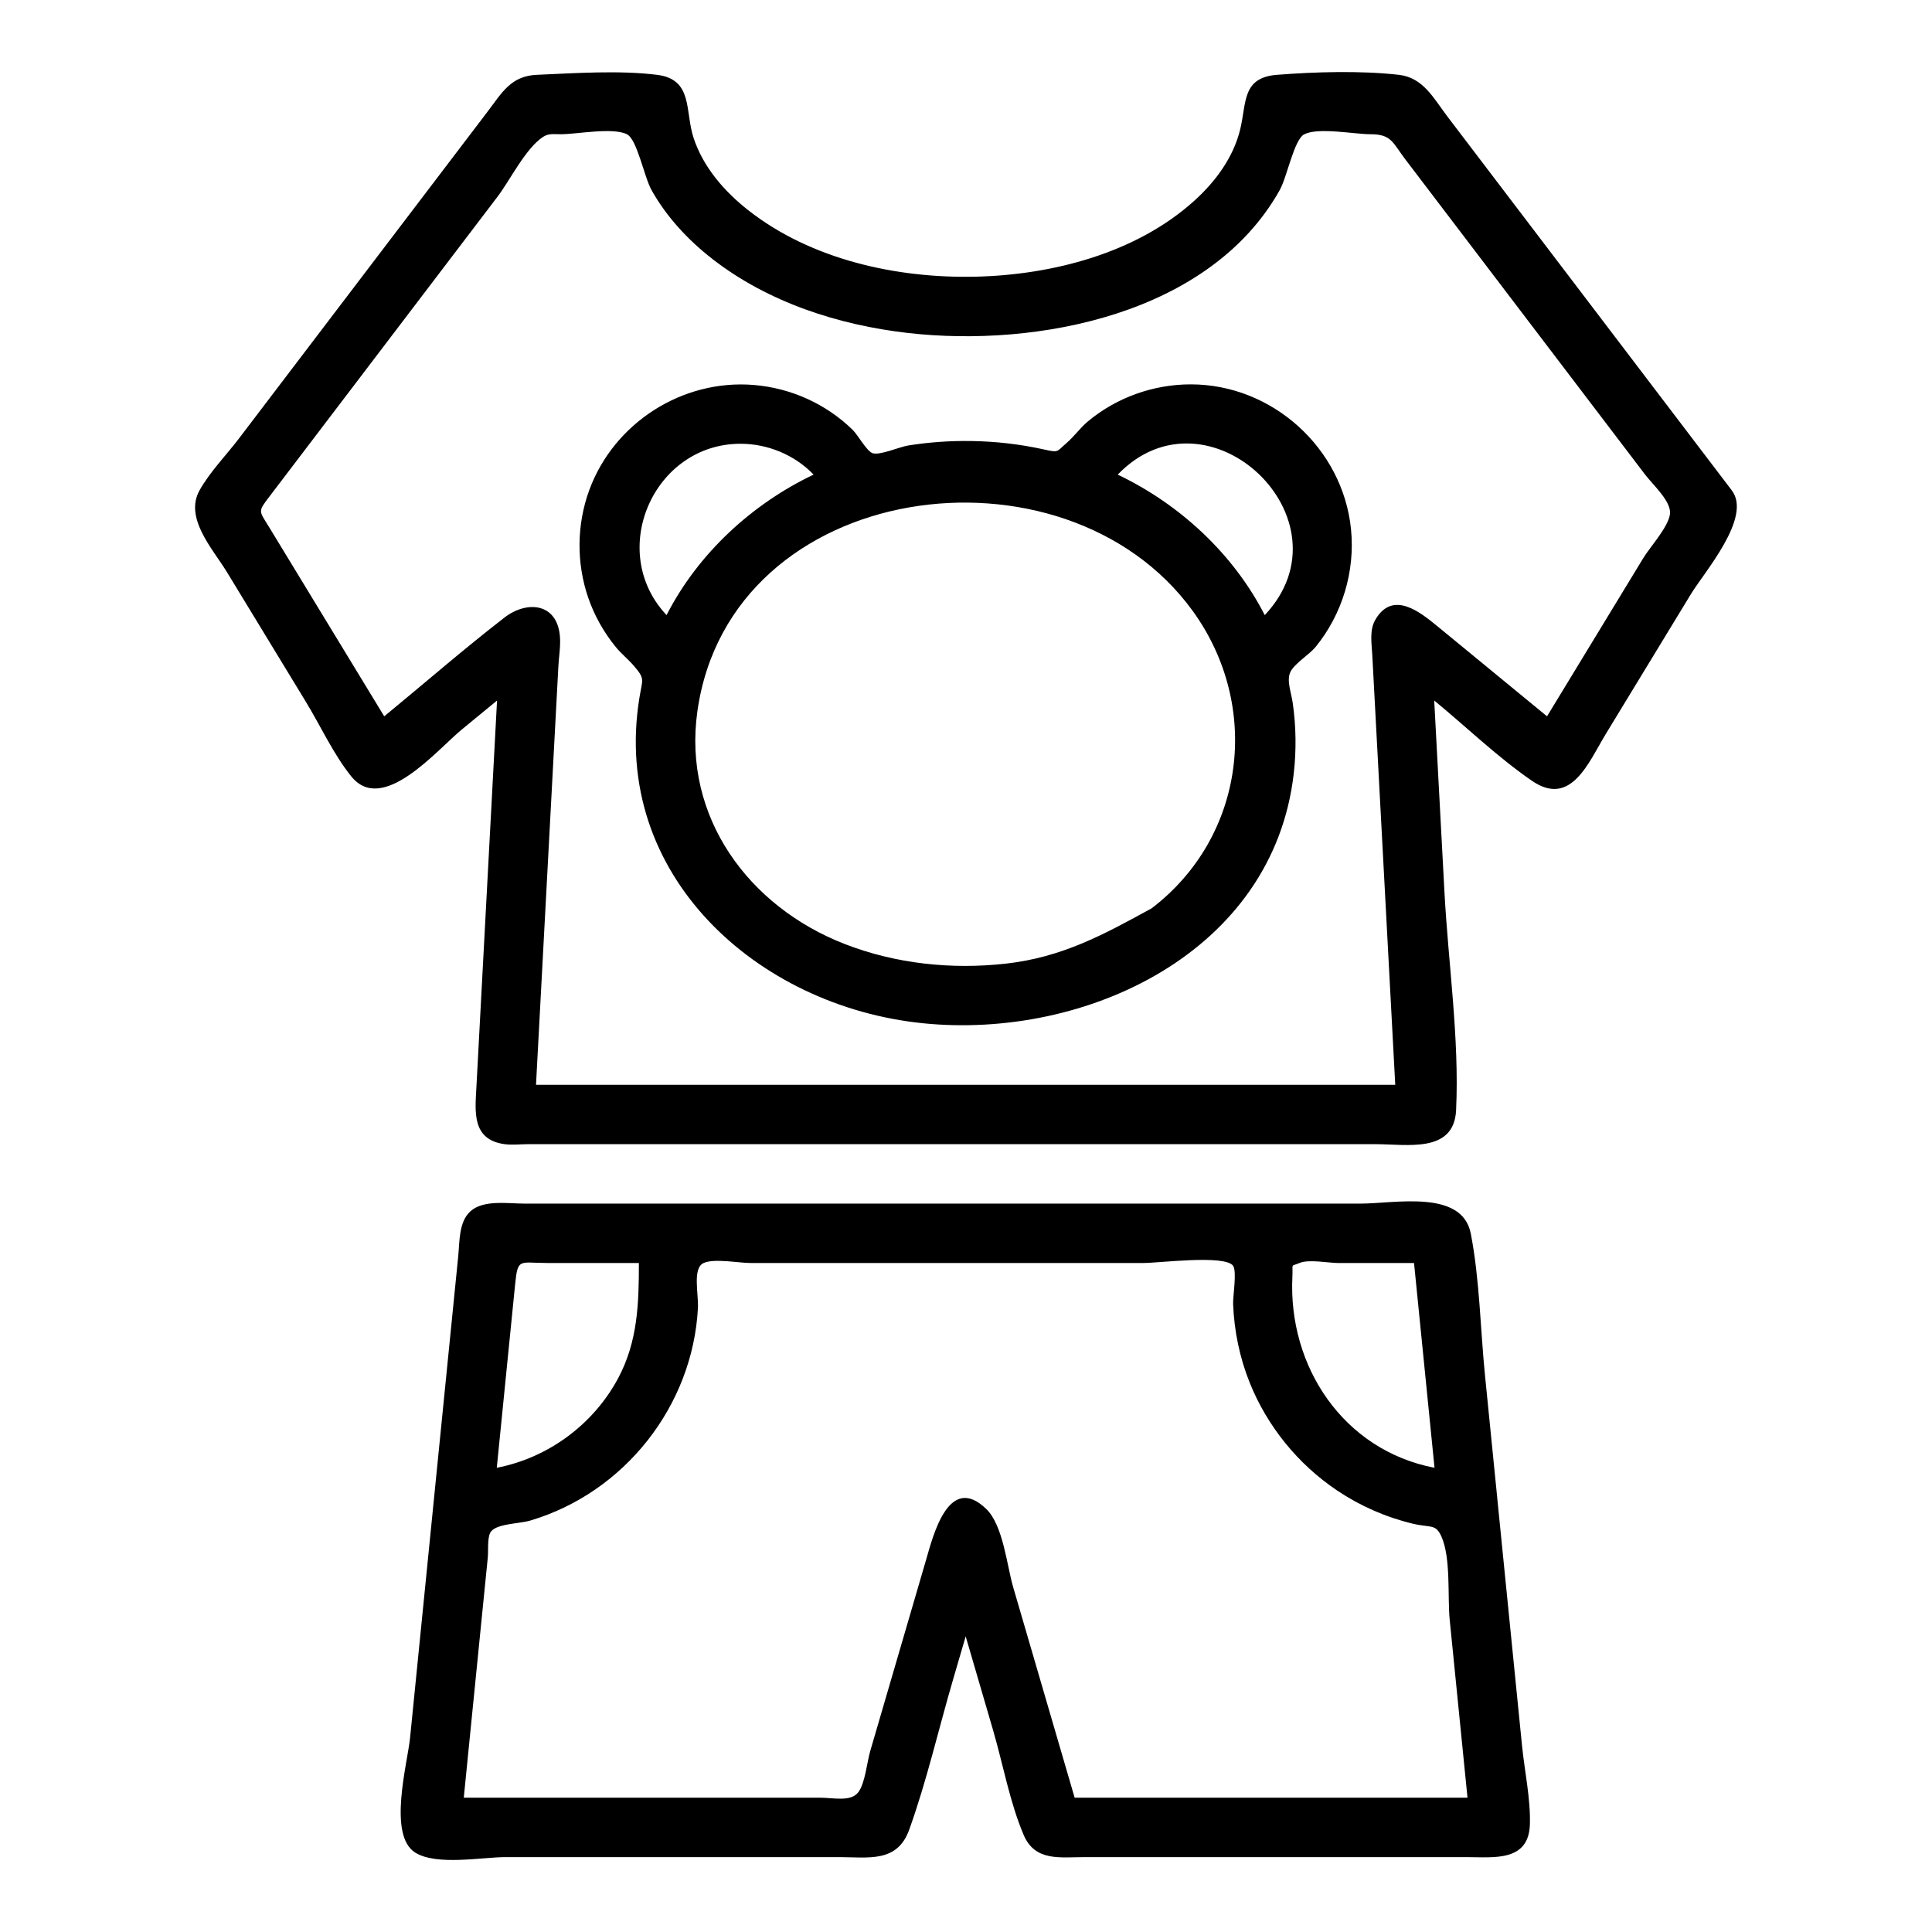
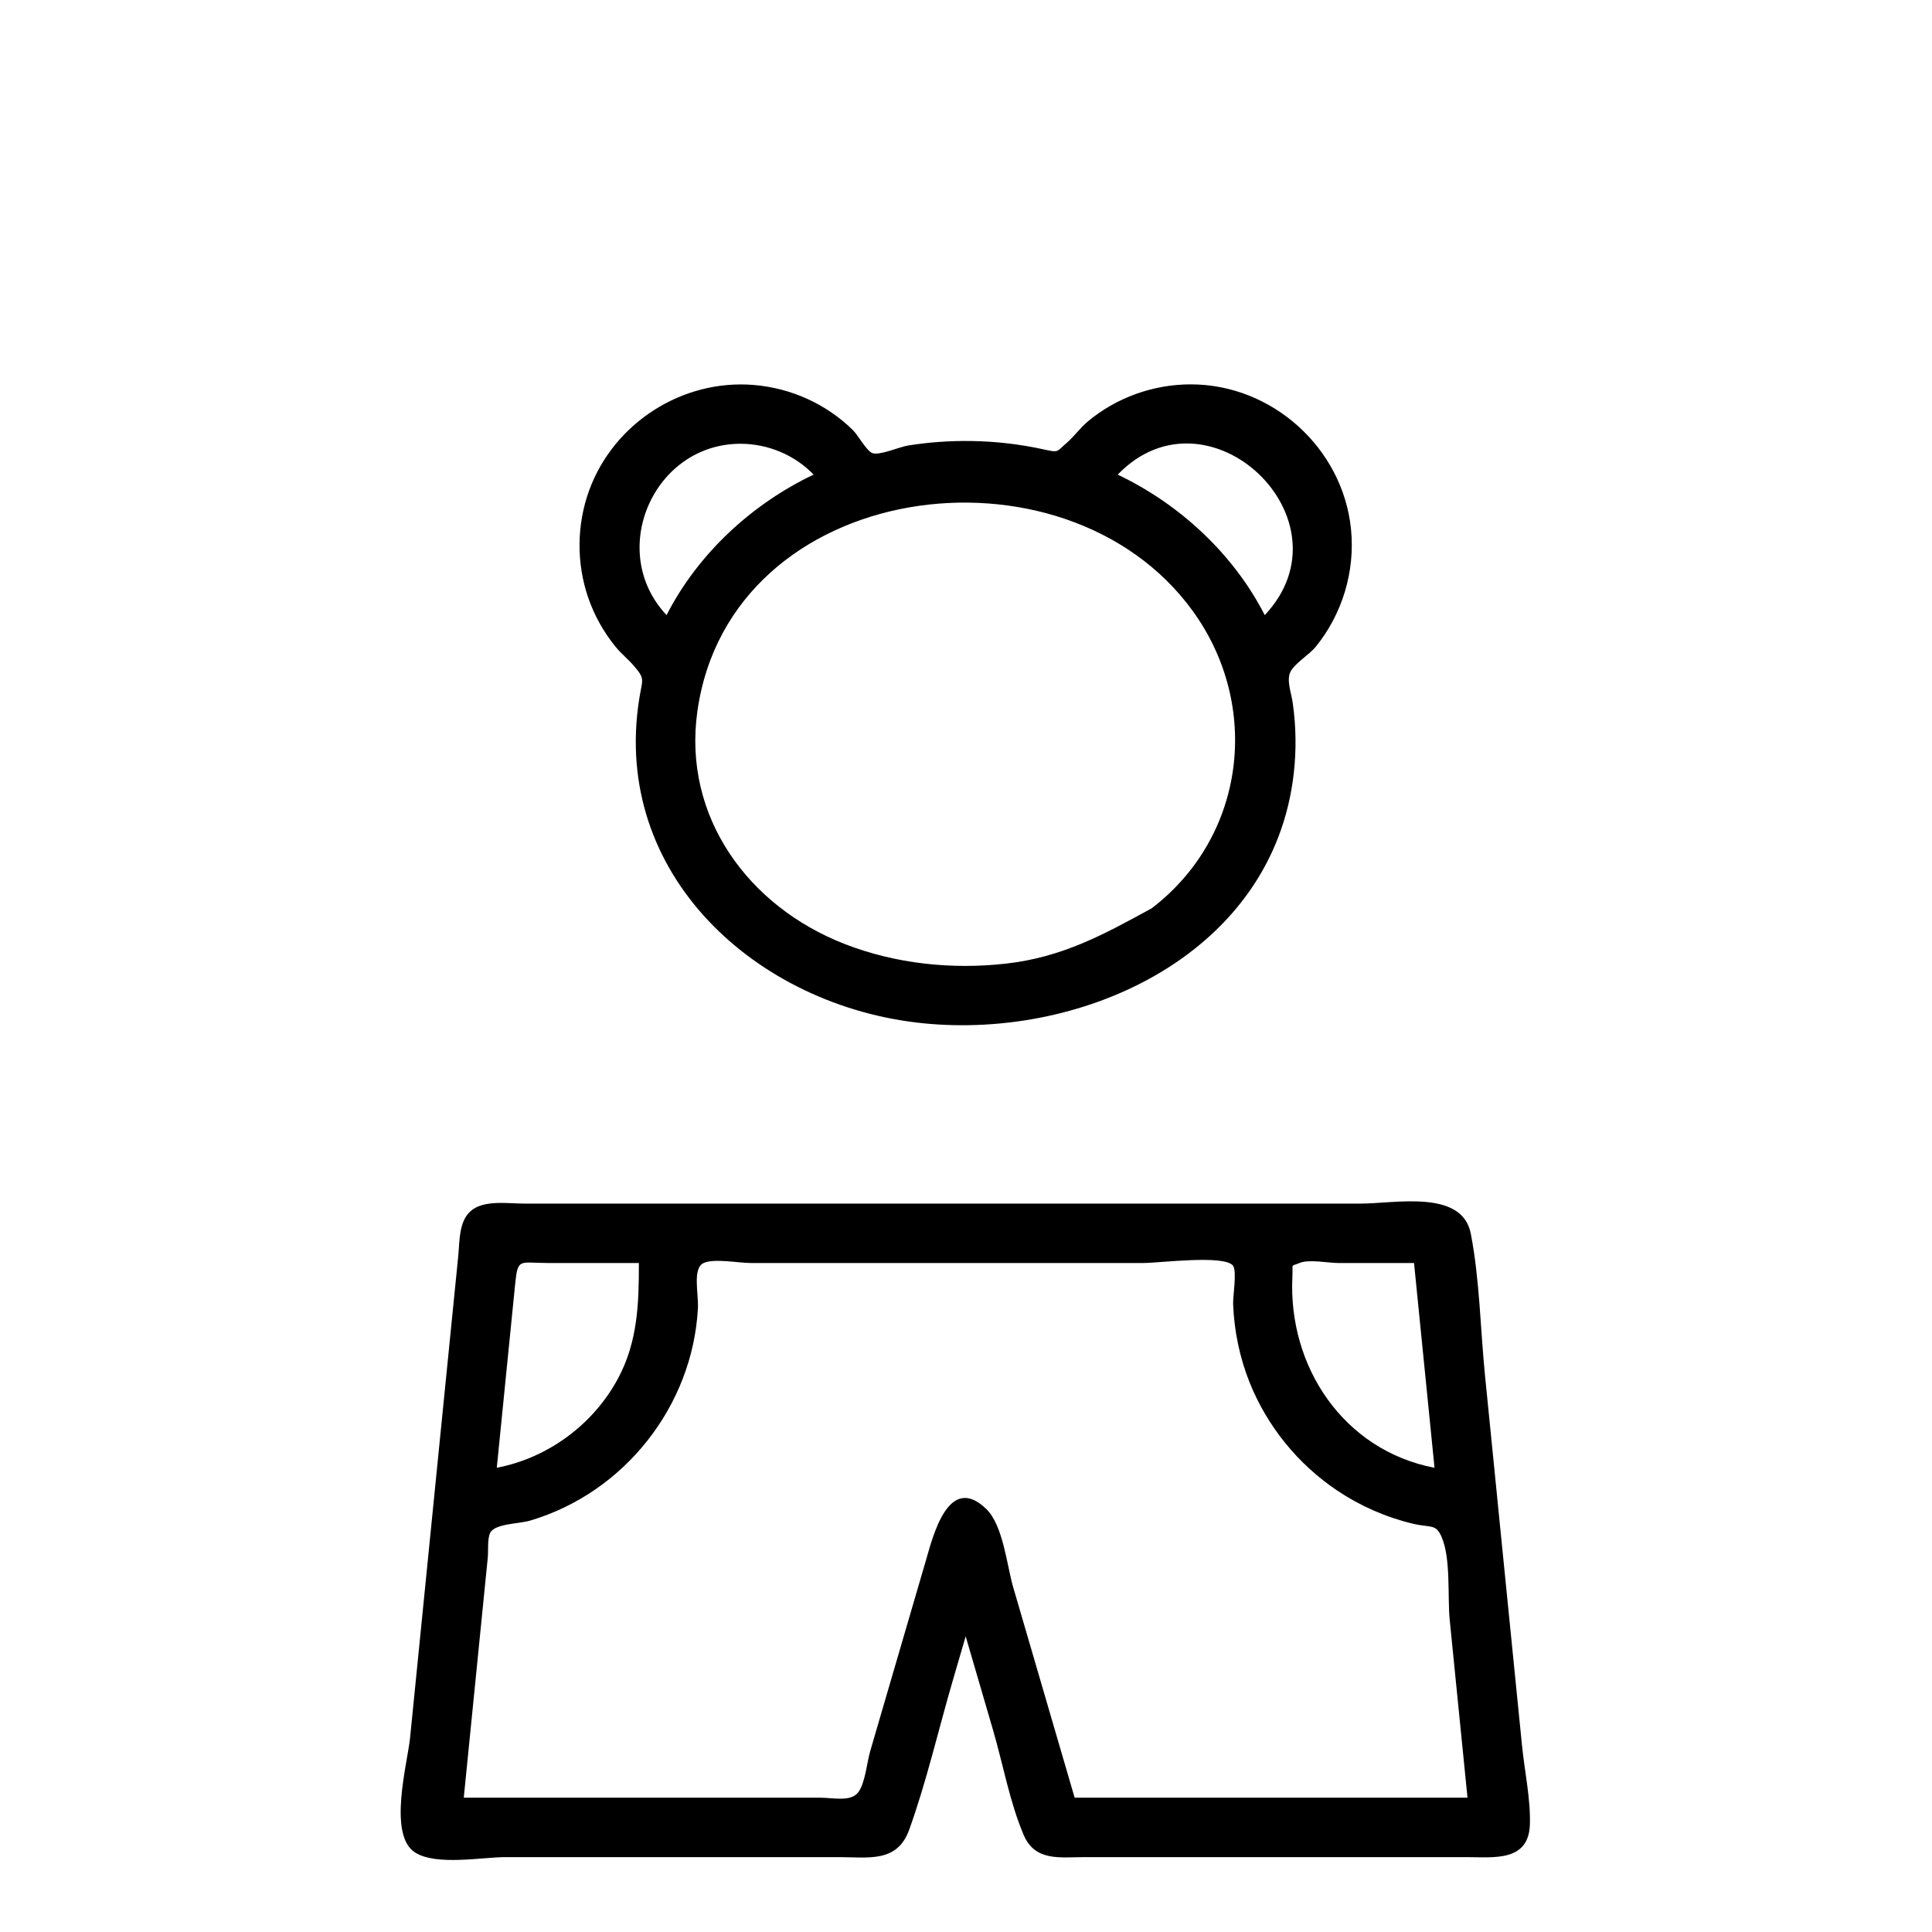
<svg xmlns="http://www.w3.org/2000/svg" fill="#000000" width="800px" height="800px" version="1.1" viewBox="144 144 512 512">
  <g>
-     <path d="m602.97 273.99c-25.133-33.043-50.266-66.086-75.398-99.125-3.656-4.805-6.383-10.309-12.875-11.039-10.16-1.145-22.078-0.793-32.277 0-9.281 0.723-8.047 7.312-9.734 14.367-1.785 7.469-6.539 13.906-12.16 18.988-15.414 13.934-37.645 19.668-57.973 20.141-20.863 0.484-43.57-4.496-60.266-17.617-6.332-4.977-11.918-11.391-14.477-19.141-2.344-7.109-0.051-15.551-9.699-16.738-10.121-1.246-21.645-0.434-31.836 0-6.898 0.293-9.258 4.754-13.027 9.707-14.719 19.352-29.441 38.707-44.16 58.059-7.25 9.535-14.504 19.066-21.754 28.602-3.363 4.418-7.715 8.867-10.438 13.723-4.137 7.383 3.496 15.535 7.269 21.734 6.969 11.449 13.934 22.895 20.902 34.344 3.887 6.387 7.32 13.918 12.023 19.754 8.293 10.301 22.699-7.004 29.273-12.41 3.121-2.562 6.238-5.129 9.359-7.691-1.824 34.148-3.644 68.297-5.469 102.44-0.348 6.547-1.262 13.953 7.5 15.129 1.961 0.262 4.152 0 6.121 0h42.863 132.21 49.793c8.133 0 20.598 2.481 21.141-9.012 0.891-18.961-2.074-38.883-3.086-57.82-0.902-16.914-1.805-33.828-2.711-50.742 8.535 7.016 16.777 15 25.871 21.258 10.395 7.156 15.051-4.922 19.582-12.363 7.535-12.379 15.07-24.762 22.602-37.141 3.504-5.758 16.23-20.289 10.824-27.406zm-48.992 59.84c-9.629-7.91-19.258-15.824-28.887-23.734-4.664-3.832-11.984-9.848-16.633-1.824-1.586 2.734-0.949 6.289-0.789 9.301 1.527 28.613 3.059 57.223 4.586 85.836 0.5 9.355 1 18.711 1.5 28.07h-199.21-28.496c1.254-23.438 2.504-46.875 3.758-70.312 0.723-13.527 1.445-27.051 2.168-40.578 0.137-2.535 0.613-5.309 0.418-7.844-0.691-9.031-8.793-9.668-14.723-5.074-10.848 8.398-21.242 17.453-31.844 26.164-10.121-16.633-20.238-33.266-30.359-49.898-2.887-4.746-3.227-4.191 0.004-8.438 5.32-6.996 10.645-13.992 15.965-20.988 14.812-19.473 29.625-38.945 44.438-58.418 3.289-4.324 7.414-12.777 12.016-15.797 1.477-0.969 2.617-0.723 4.723-0.723 4.324 0 13.676-1.879 17.516 0 2.734 1.336 4.535 11.246 6.555 14.844 3.996 7.117 9.672 13.199 16.09 18.199 14.77 11.5 33.398 17.52 51.824 19.625 34.352 3.926 80.066-4.965 98.52-37.824 2.023-3.602 3.82-13.508 6.555-14.844 3.844-1.879 13.191 0 17.516 0 5.594 0 5.852 2.207 9.273 6.707 13.758 18.09 27.52 36.176 41.277 54.266 7.387 9.711 14.77 19.418 22.156 29.129 2.25 2.957 7.125 7.246 6.656 10.621-0.477 3.438-5.246 8.621-7.027 11.547-3.66 6.016-7.32 12.035-10.984 18.051-4.848 7.977-9.703 15.957-14.559 23.938z" />
    <path d="m540.78 540.9c-1.078-10.766-2.156-21.535-3.231-32.301-1.238-12.371-1.41-25.434-3.766-37.645-2.285-11.852-20.141-7.988-29.18-7.988h-27.27-151.74-18.805-23.918c-4.242 0-10.758-1.078-14.199 2.035-3.113 2.816-2.844 7.973-3.227 11.832-0.695 6.961-1.395 13.926-2.09 20.887-1.359 13.594-2.723 27.184-4.078 40.777-2.195 22.027-4.402 44.059-6.606 66.086-0.664 6.644-6 25.789 1.391 30.383 5.672 3.523 17.738 1.188 23.891 1.188h88.375c7.777 0 15.445 1.586 18.625-7.266 4.633-12.895 7.75-26.547 11.594-39.699 1.125-3.848 2.246-7.691 3.371-11.539 2.426 8.309 4.852 16.617 7.277 24.926 2.633 9.02 4.406 19.039 8.086 27.695 3.016 7.09 9.652 5.887 15.988 5.887h31.031 70.516c7.027 0 16.332 1.293 16.625-8.695 0.199-6.773-1.41-14.086-2.082-20.809-2.203-21.922-4.391-43.84-6.582-65.754zm-22.047-62.191c1.809 18.09 3.621 36.18 5.43 54.27-24.145-4.641-38.855-26.855-37.664-50.656 0.191-3.797-0.613-2.551 1.859-3.609 2.5-1.07 7.648 0 10.395 0 6.656-0.004 13.32-0.004 19.98-0.004zm-205.42 0c0 10.715-0.297 20.816-5.504 30.547-6.539 12.223-18.539 21.102-32.156 23.719 1.617-16.172 3.234-32.344 4.852-48.516 0.719-7.188 1.078-5.754 8.473-5.754 8.109 0.004 16.223 0.004 24.336 0.004zm115.48 141.7c-5.438-18.621-10.875-37.246-16.312-55.867-1.629-5.574-2.625-16.297-7.098-20.633-10.004-9.699-14.137 7.219-15.969 13.484-3.375 11.559-6.75 23.121-10.129 34.68-1.562 5.356-3.129 10.707-4.691 16.062-0.832 2.844-1.324 8.516-3.176 10.871-2.016 2.566-6.543 1.398-10.254 1.398h-32.883-61.375c1.316-13.172 2.633-26.344 3.949-39.516 0.805-8.055 1.609-16.109 2.418-24.164 0.168-1.676-0.152-5.047 0.656-6.547 1.312-2.438 7.535-2.305 10.59-3.211 24.934-7.391 43.047-30.328 44.438-56.289 0.203-3.812-1.52-10.598 1.531-11.973 2.805-1.262 9.289 0 12.309 0h104.32c4.074 0 21.363-2.231 23.633 0.695 1.109 1.43-0.039 8.109 0.039 10.18 0.277 7.144 1.738 14.219 4.402 20.859 4.641 11.559 12.805 21.598 23.141 28.543 6.094 4.094 12.898 7.082 20.035 8.801 4.758 1.148 6.074-0.035 7.609 3.375 2.578 5.731 1.598 15.953 2.215 22.152 1.57 15.695 3.141 31.395 4.711 47.09-34.699 0.008-69.406 0.008-104.11 0.008z" />
    <path d="m459.57 245.86c-9.906 0-19.688 3.477-27.293 9.84-2.035 1.703-3.586 3.938-5.559 5.641-2.824 2.43-2.035 2.66-6.113 1.758-6.348-1.402-12.824-2.137-19.324-2.227-5.574-0.078-11.145 0.316-16.648 1.195-2.234 0.355-7.617 2.727-9.453 2.008-1.527-0.598-3.844-4.805-5.148-6.086-7.062-6.945-16.414-11.156-26.273-11.969-18.914-1.562-37.059 10.035-43.598 27.863-3.344 9.113-3.438 19.336-0.277 28.516 1.633 4.742 4.121 9.168 7.289 13.051 1.48 1.812 3.328 3.269 4.832 5.027 3.031 3.539 2.246 3.445 1.422 8.586-7.504 46.754 31.195 81.645 75.156 86.109 43.242 4.391 92.852-18.867 98.27-66.152 0.711-6.199 0.621-12.496-0.258-18.676-0.414-2.914-1.738-6.102-0.582-8.363 1.102-2.152 5.043-4.586 6.629-6.531 7.102-8.711 10.523-20.078 9.383-31.266-2.191-21.465-20.891-38.324-42.453-38.324zm-119.32 15.742c7.231 0 14.344 2.957 19.363 8.172-16.414 7.82-30.656 20.984-38.969 37.234-15.914-16.906-3.457-45.406 19.605-45.406zm108.95 123.11c-12.84 7.047-23.797 13.008-38.711 14.668-14.309 1.594-29.125 0.039-42.582-5.188-25.523-9.914-43.035-33.695-39.094-61.68 8.699-61.754 97.25-73.508 131.25-26.637 18.281 25.199 14.016 59.852-10.859 78.836zm29.973-77.699c-8.312-16.254-22.551-29.41-38.969-37.234 23.941-24.867 62.734 11.996 38.969 37.234z" />
  </g>
</svg>